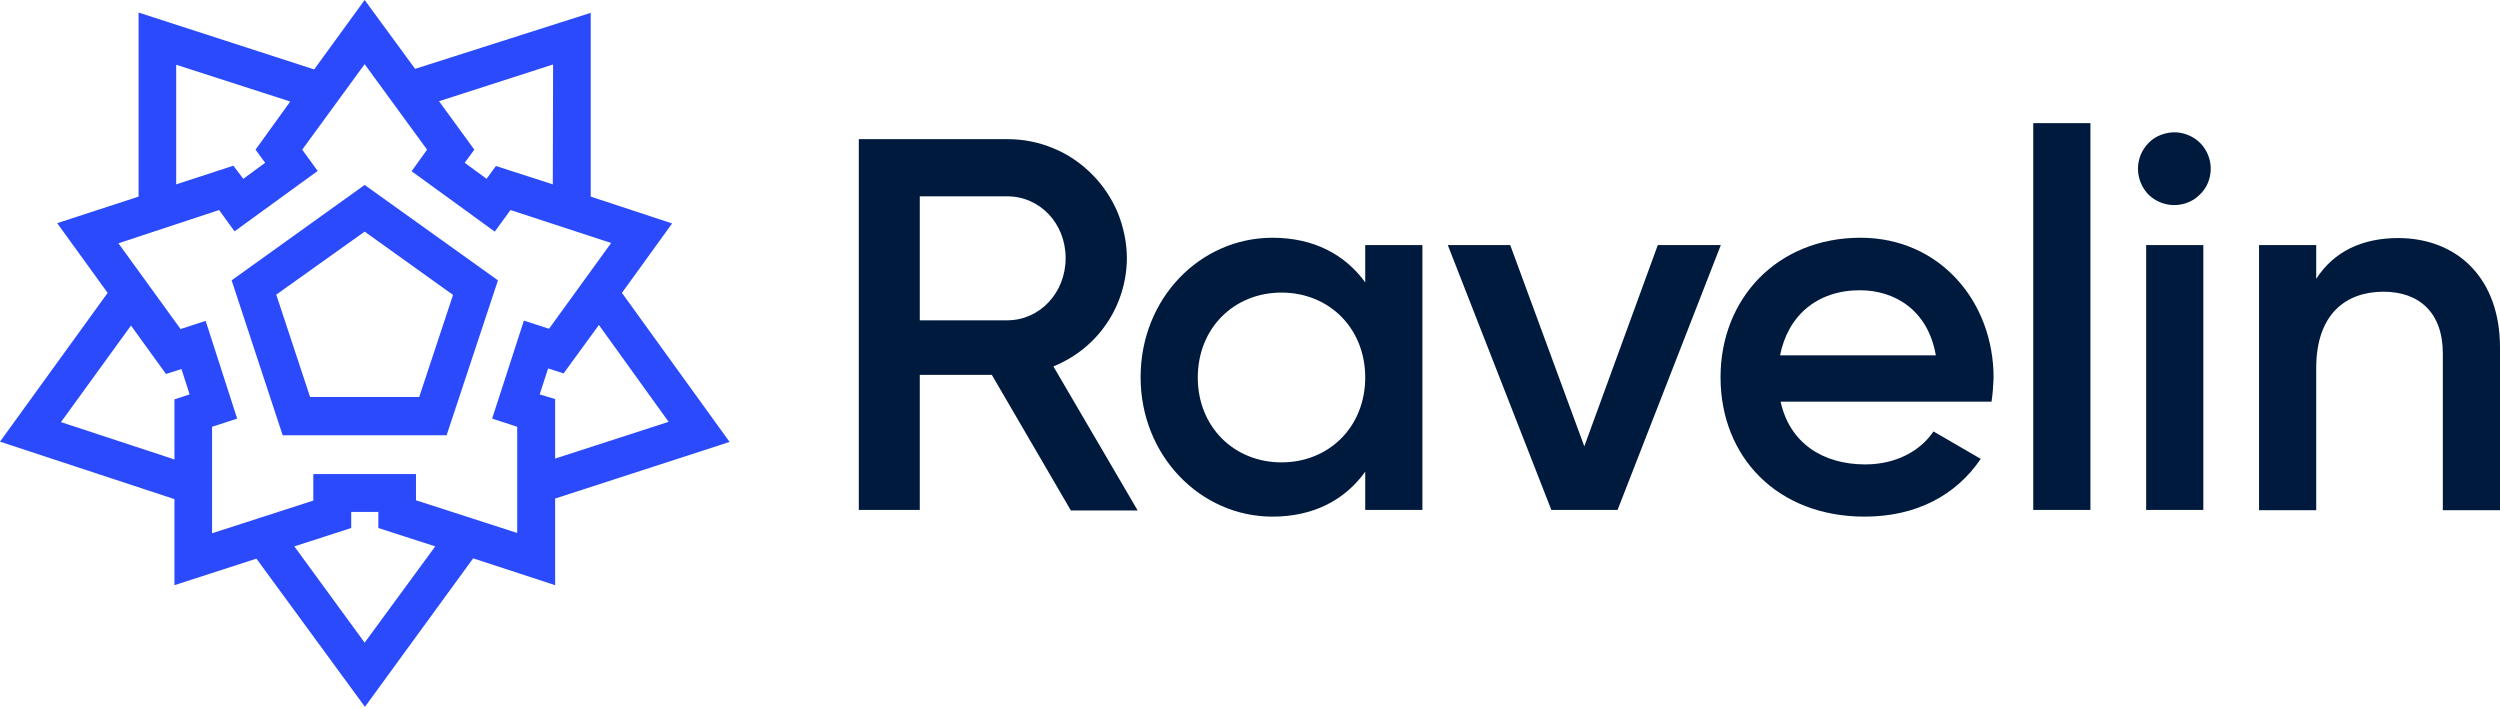
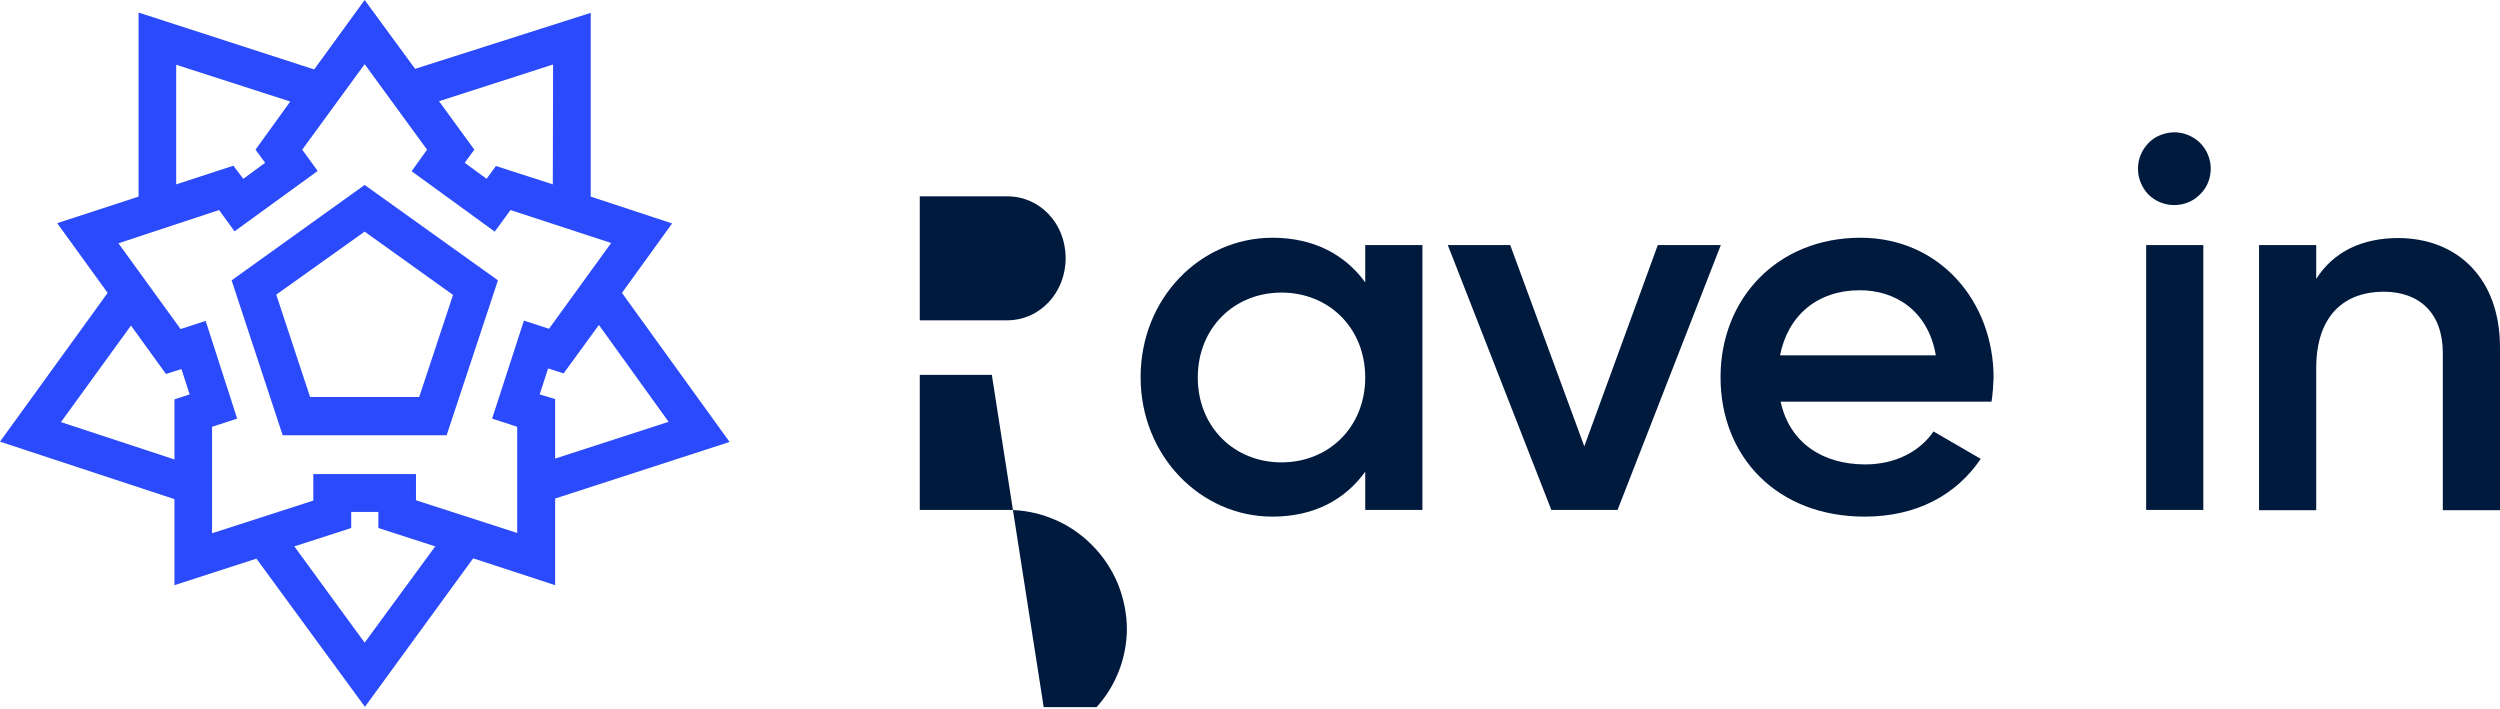
<svg xmlns="http://www.w3.org/2000/svg" id="Layer_1" style="enable-background:new 0 0 857 243;" version="1.1" viewBox="0 0 857 243" x="0px" y="0px">
  <style type="text/css">
	.st0{clip-path:url(#SVGID_00000146486375910471379410000016447016509975304356_);}
	.st1{fill:#001A3E;}
	.st2{fill:#2A4AFC;}
</style>
  <g>
    <defs>
      <rect height="242.4" id="SVGID_1_" width="857" y="0" />
    </defs>
    <clipPath id="SVGID_00000093886875221795508850000001462978281969594247_">
      <use href="#SVGID_1_" style="overflow:visible;" />
    </clipPath>
    <g style="clip-path:url(#SVGID_00000093886875221795508850000001462978281969594247_);">
-       <path class="st1" d="M340,128.5h-24.7v46.3h-20.9V47.7h50.9c5.4,0,10.7,1,15.7,3.1c5,2,9.5,5.1,13.3,8.9c3.8,3.8,6.8,8.3,8.9,13.3&#10;   c2,5,3.1,10.3,3.1,15.7c-0.1,8-2.5,15.7-7,22.3c-4.5,6.6-10.8,11.6-18.2,14.6l28.9,49.4h-22.9L340,128.5z M315.3,109.8h30&#10;   c11.1,0,20-9.4,20-21.3c0-12-8.9-21.2-20-21.2h-30L315.3,109.8z" />
+       <path class="st1" d="M340,128.5h-24.7v46.3h-20.9h50.9c5.4,0,10.7,1,15.7,3.1c5,2,9.5,5.1,13.3,8.9c3.8,3.8,6.8,8.3,8.9,13.3&#10;   c2,5,3.1,10.3,3.1,15.7c-0.1,8-2.5,15.7-7,22.3c-4.5,6.6-10.8,11.6-18.2,14.6l28.9,49.4h-22.9L340,128.5z M315.3,109.8h30&#10;   c11.1,0,20-9.4,20-21.3c0-12-8.9-21.2-20-21.2h-30L315.3,109.8z" />
      <path class="st1" d="M487.6,84v90.8H468v-13.1c-6.9,9.6-17.6,15.4-31.8,15.4c-24.7,0-45.2-20.9-45.2-47.8&#10;   c0-27.1,20.5-47.8,45.2-47.8c14.2,0,24.9,5.8,31.8,15.3V84H487.6z M468,129.4c0-16.9-12.4-29.1-28.7-29.1s-28.7,12.2-28.7,29.1&#10;   s12.4,29.1,28.7,29.1S468,146.3,468,129.4L468,129.4z" />
      <path class="st1" d="M589.9,84l-35.4,90.8h-22.7L496.3,84h21.4l25.4,69l25.2-69H589.9z" />
      <path class="st1" d="M639.4,159.2c10.9,0,19.1-4.9,23.4-11.3l16.2,9.4c-8.4,12.4-22,19.8-39.8,19.8c-30,0-49.4-20.5-49.4-47.8&#10;   c0-26.9,19.4-47.8,48-47.8c27.1,0,45.6,21.8,45.6,48c-0.1,2.7-0.3,5.5-0.7,8.2h-72.3C613.5,151.9,624.9,159.2,639.4,159.2z&#10;    M663.6,121.8c-2.7-15.6-14.2-22.3-26-22.3c-14.7,0-24.7,8.7-27.4,22.3H663.6z" />
-       <path class="st1" d="M697,42.2h19.6v132.6H697V42.2z" />
      <path class="st1" d="M732.9,57.9c0-2.5,0.7-4.9,2.1-7c1.4-2.1,3.3-3.7,5.6-4.6c2.3-0.9,4.8-1.2,7.2-0.7c2.4,0.5,4.7,1.7,6.4,3.4&#10;   c1.8,1.8,2.9,4,3.4,6.4c0.5,2.4,0.2,5-0.7,7.2c-0.9,2.3-2.6,4.2-4.6,5.6c-2.1,1.4-4.5,2.1-7,2.1c-3.3,0-6.5-1.3-8.9-3.7&#10;   C734.3,64.4,732.9,61.2,732.9,57.9L732.9,57.9z M735.7,84h19.6v90.8h-19.6V84z" />
      <path class="st1" d="M857,119.1v55.8h-19.6v-53.8c0-13.8-8-21.1-20.3-21.1c-12.9,0-23.1,7.6-23.1,26.2v48.7h-19.6V84H794v11.6&#10;   c6-9.4,15.8-14,28.2-14C842.5,81.7,857,95.5,857,119.1z" />
      <path class="st2" d="M170.7,96.1L125,63.4L79.4,96.1l17.5,53.1h56.2L170.7,96.1z M106.3,136.1L94.7,101L125,79.4l30.3,21.7&#10;   l-11.6,35H106.3z" />
      <path class="st2" d="M213.2,100.4l17.2-23.8l-27.9-9.2v-63l-60.2,19.2L125,0l-17.3,23.8L47.5,4.3v63.1l-27.9,9.1l17.3,23.9&#10;   L0,151.4l59.8,19.7v29.5l28.1-9.1l37.2,50.8l37.1-50.9l28.1,9.2v-29.7l59.8-19.4L213.2,100.4z M185,135.2l2.9-8.9l5.3,1.7&#10;   l12.1-16.6l23.9,33.2l-38.9,12.6v-20.4L185,135.2z M100.9,187.3l19.5-6.3v-5.5h9.3v5.5l19.5,6.3L125,220.3L100.9,187.3z&#10;    M107.4,162.5v9.1l-34.7,11.2v-36.5l8.6-2.8L70.5,110l-8.6,2.8L40.6,83.4L75.1,72l5.3,7.3l28.5-20.7l-5.3-7.3L125,22l21.4,29.3&#10;   l-5.3,7.4l28.5,20.7L175,72l34.5,11.3l-21.3,29.4l-8.6-2.8l-10.9,33.6l8.6,2.8v36.4l-34.7-11.2v-9H107.4z M189.5,63.2L170,56.9&#10;   l-3.2,4.4l-7.5-5.5l3.3-4.5l-12.1-16.6l39.1-12.6L189.5,63.2z M87.6,51.3l2.4,3.3l0.9,1.2l-7.5,5.5L80,56.8l-19.6,6.4v-41&#10;   l39.1,12.6L87.6,51.3z M65,135.2l-5.2,1.7v20.6l-38.9-12.8l24-33.1l12,16.6l5.3-1.7L65,135.2z" />
    </g>
  </g>
</svg>